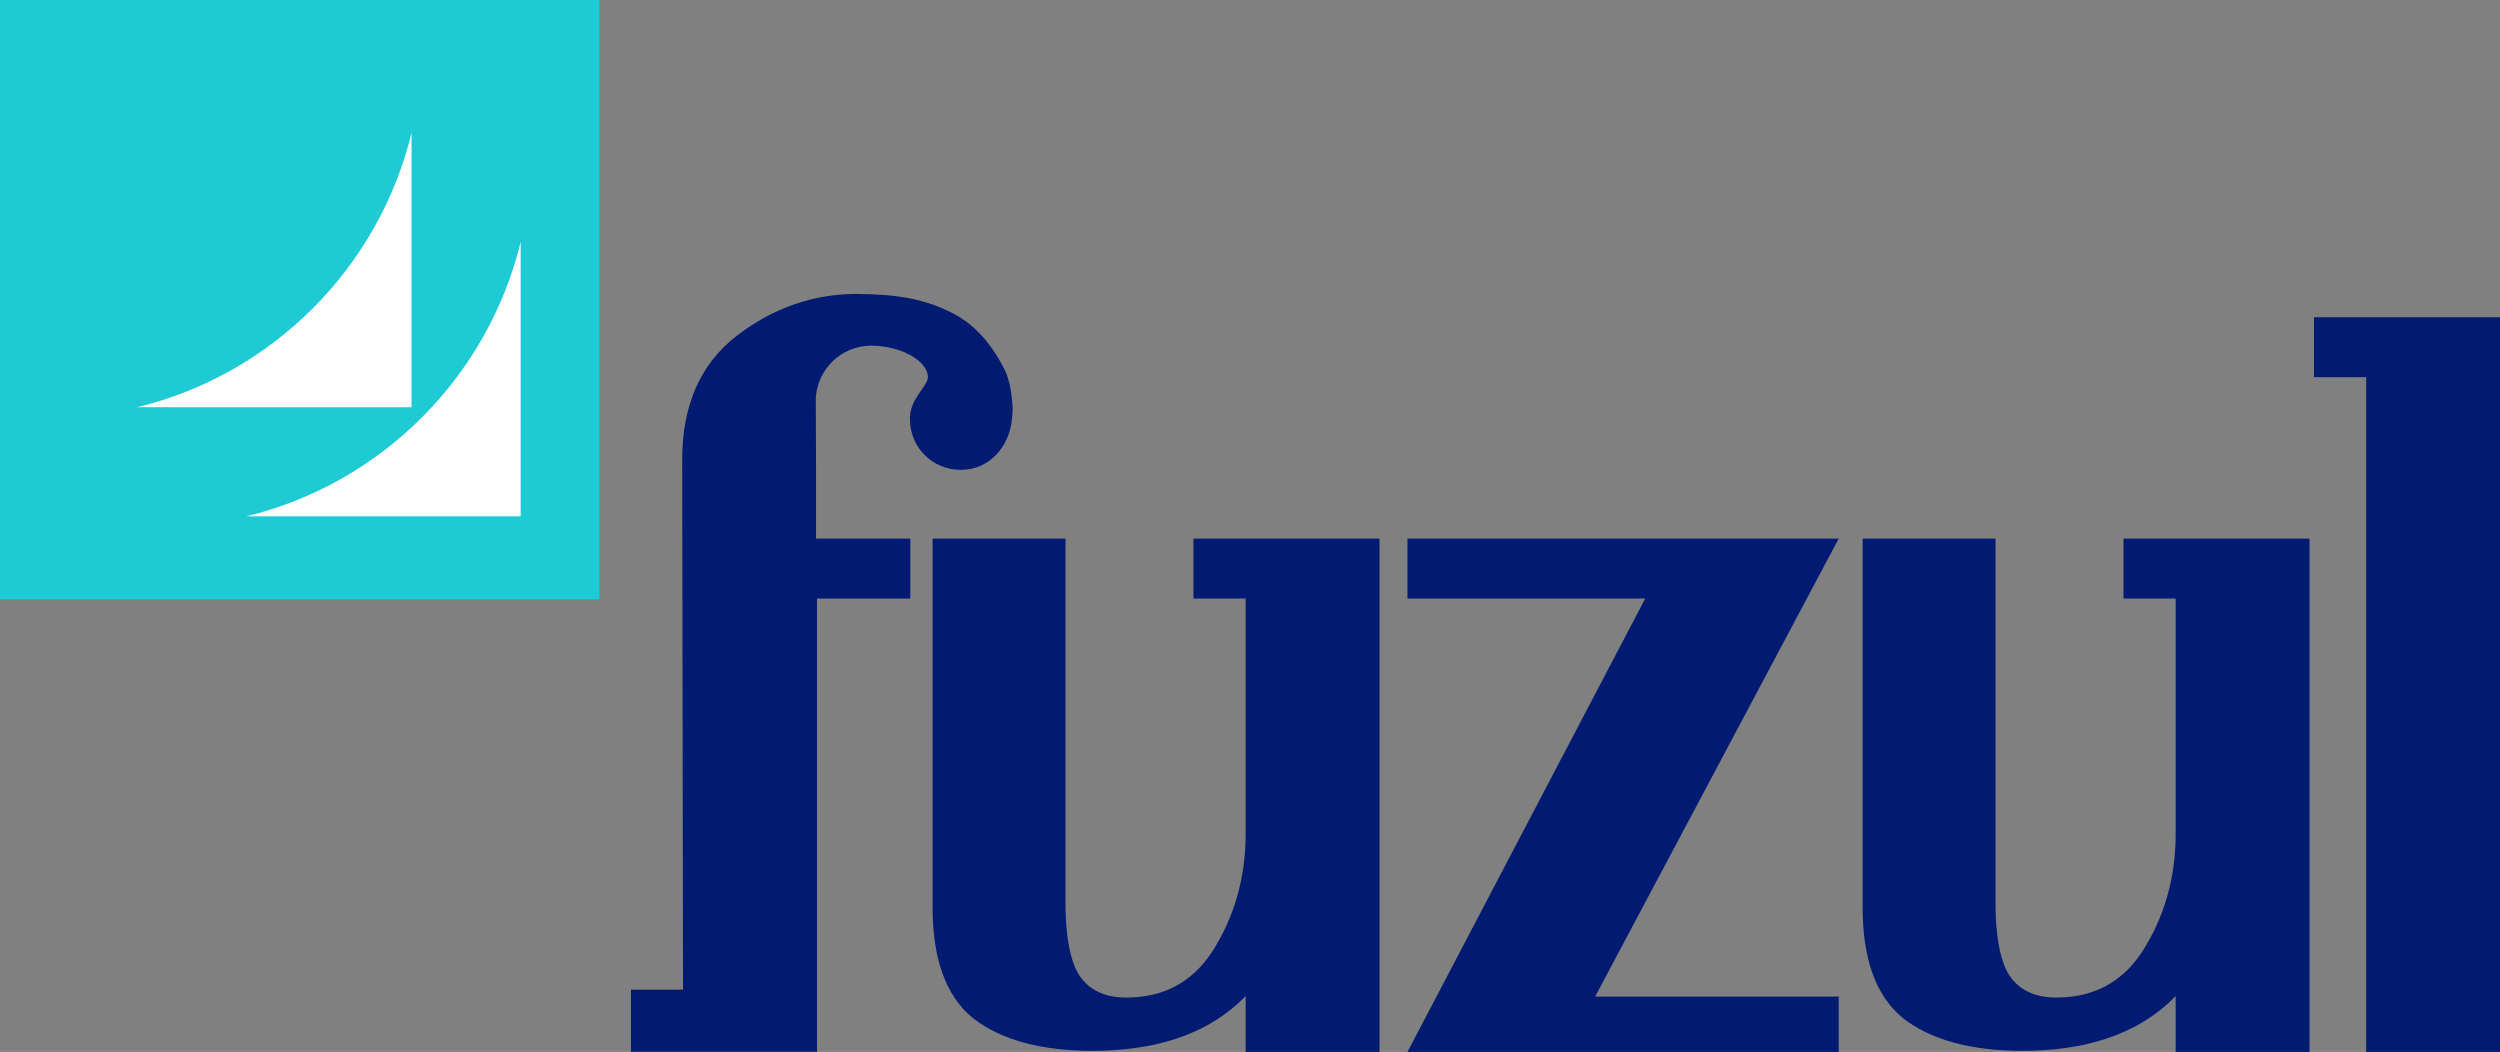
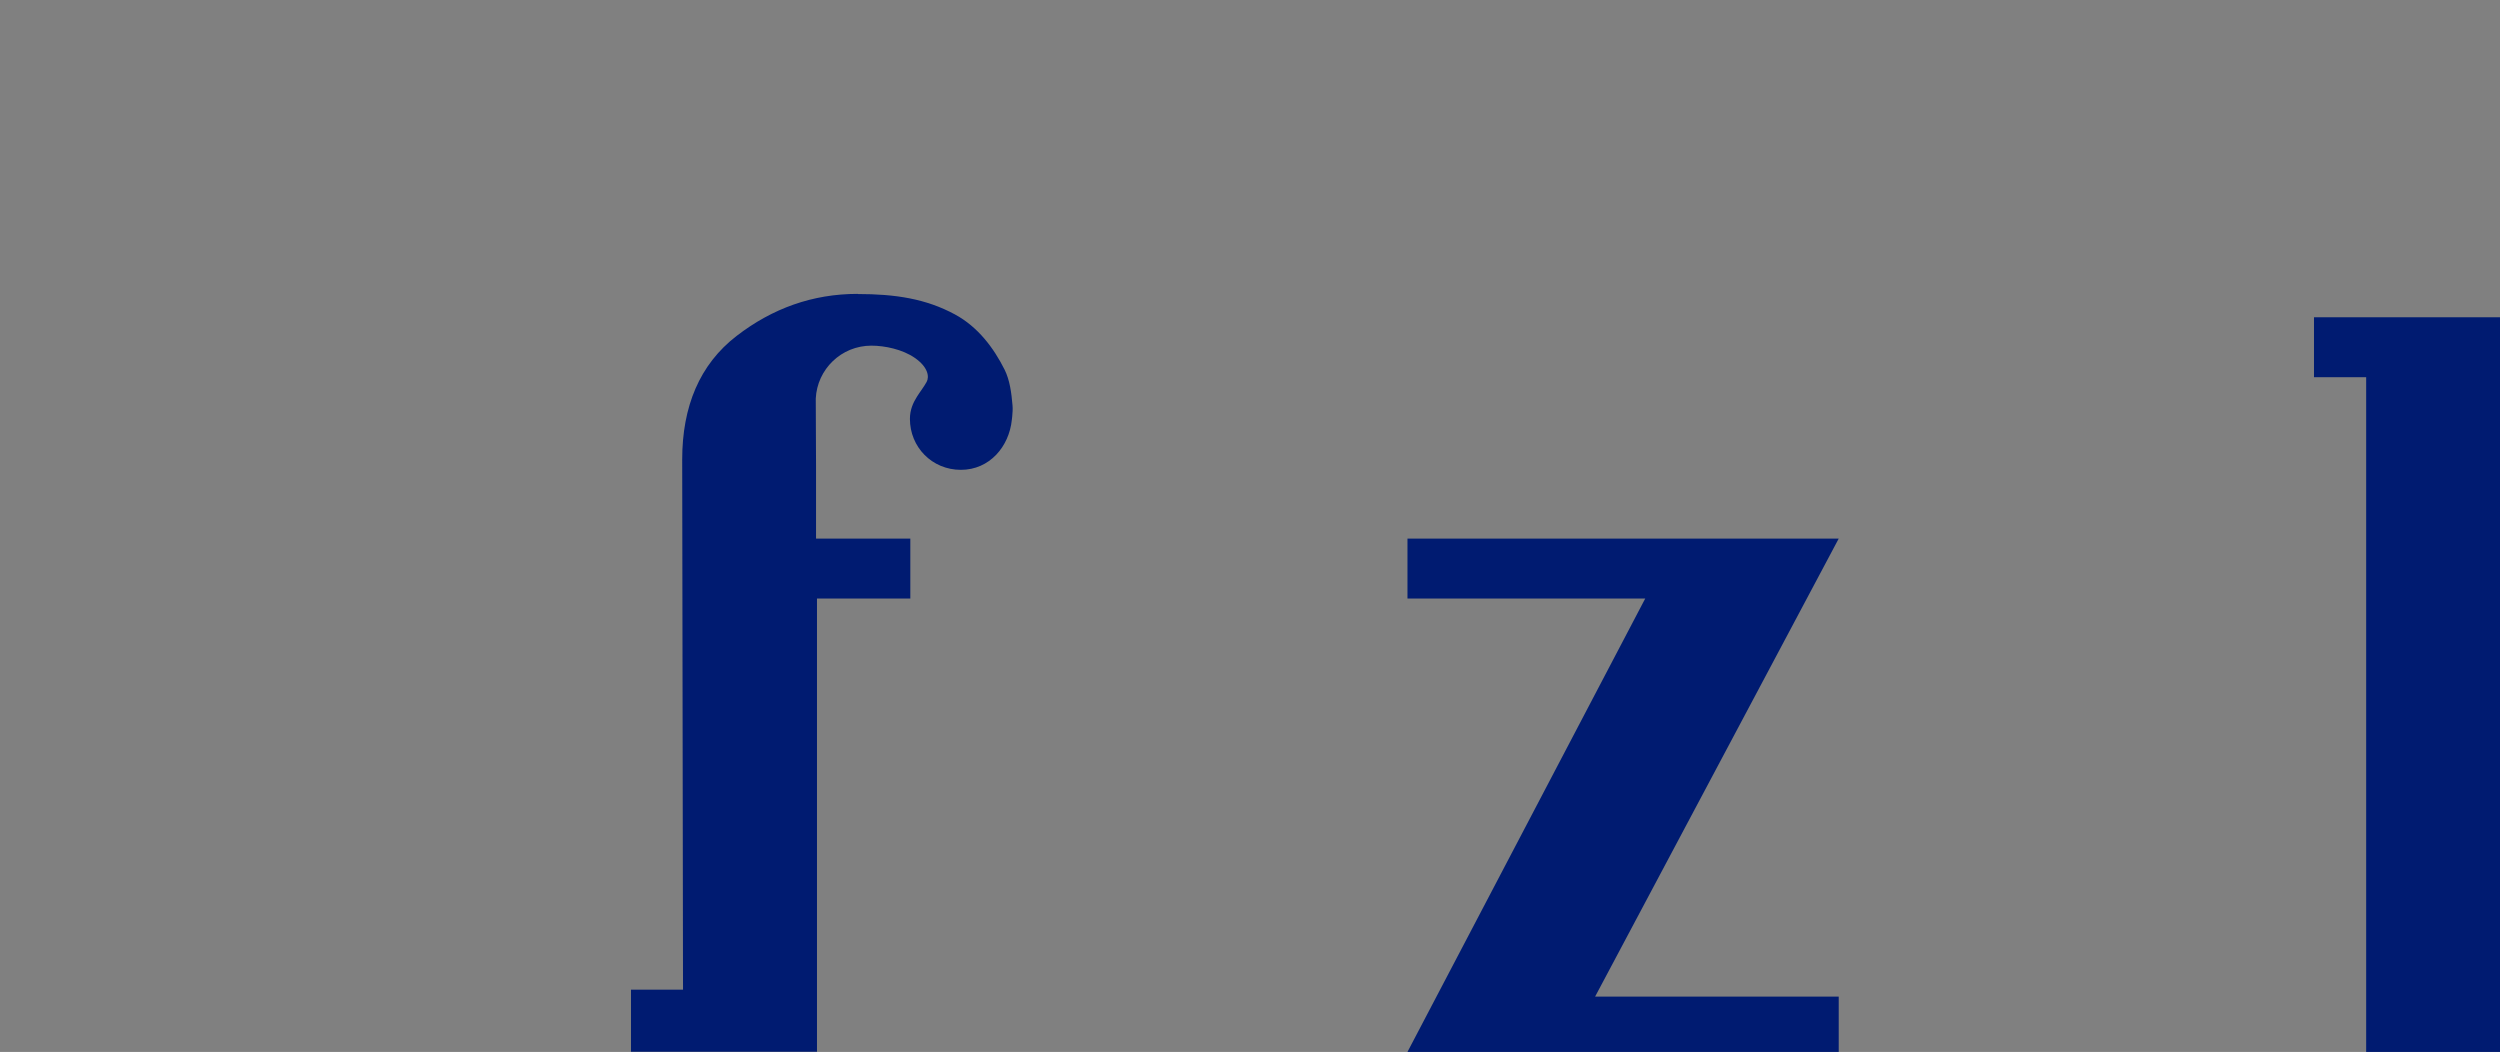
<svg xmlns="http://www.w3.org/2000/svg" id="katman_2" data-name="katman 2" viewBox="0 0 184 77.42">
  <rect x="0" y="0" width="184" height="77.42" fill="#808080" stroke="none" />
  <defs>
    <style>
      .cls-1, .cls-2 {
        fill-rule: evenodd;
      }

      .cls-1, .cls-2, .cls-3, .cls-4 {
        stroke-width: 0px;
      }

      .cls-1, .cls-4 {
        fill: #001b71;
      }

      .cls-2 {
        fill: #fff;
      }

      .cls-3 {
        fill: #1ecad3;
      }
    </style>
  </defs>
  <g id="Layer_1" data-name="Layer 1">
    <g>
      <g>
        <path class="cls-4" d="m63.12,21.64c2.79,0,5.03.35,7.16,1.5,1.69.91,2.86,2.47,3.66,4.07.38.77.5,1.68.58,2.61.03.28,0,.58-.02.83l-.03.26c-.2,1.94-1.62,3.67-3.75,3.67s-3.75-1.68-3.75-3.75c0-.67.24-1.19.51-1.62.22-.36.5-.7.72-1.1.21-.38.11-1.09-.87-1.77-.91-.63-2.21-.9-3.2-.9-2.2,0-3.99,1.73-4.09,3.9,0,.27.02,3.47.02,4.92v5.38h6.94v4.41h-6.87v33.36h-13.69v-4.57h3.83l-.06-39.02c0-3.9,1.28-7,4.01-9.1,2.64-2.03,5.59-3.09,8.9-3.09Z" />
        <g>
          <g>
-             <path class="cls-1" d="m160.14,73.3c-2.96,3.05-7.06,4.04-11.29,4.04-3.81,0-6.72-.81-8.76-2.38-2.12-1.71-3-4.57-3-8.17v-27.15h9.78v26.79c0,3.18.57,4.88,1.25,5.67.7.82,1.7,1.32,3.23,1.32,2.69,0,4.82-1.09,6.32-3.38,1.57-2.46,2.46-5.32,2.46-8.69v-17.3h-3.84v-4.41h13.69v37.78h-9.85v-4.12Z" />
            <polygon class="cls-1" points="135.33 73.35 135.33 77.42 103.59 77.42 121.09 44.05 103.59 44.05 103.59 39.64 135.33 39.64 117.4 73.35 135.33 73.35" />
          </g>
          <polygon class="cls-1" points="174.15 27.76 170.31 27.76 170.31 23.35 184 23.35 184 77.42 174.15 77.42 174.15 27.76" />
-           <path class="cls-1" d="m91.69,73.3c-2.96,3.05-7.06,4.04-11.29,4.04-3.81,0-6.72-.81-8.76-2.38-2.12-1.71-3-4.57-3-8.17v-27.15h9.78v26.79c0,3.18.57,4.88,1.25,5.67.7.82,1.7,1.32,3.23,1.32,2.69,0,4.82-1.09,6.32-3.38,1.57-2.46,2.46-5.32,2.46-8.69v-17.3h-3.84v-4.41h13.69v37.78h-9.85v-4.12Z" />
        </g>
      </g>
      <g>
-         <rect class="cls-3" x="0" y="0" width="44.11" height="44.11" />
        <g>
-           <path class="cls-2" d="m38.32,38h-20.18c9.94-2.42,17.76-10.25,20.18-20.19v20.19Z" />
-           <path class="cls-2" d="m30.29,29.97H10.11c9.94-2.42,17.76-10.25,20.18-20.19v20.19Z" />
-         </g>
+           </g>
      </g>
    </g>
  </g>
</svg>